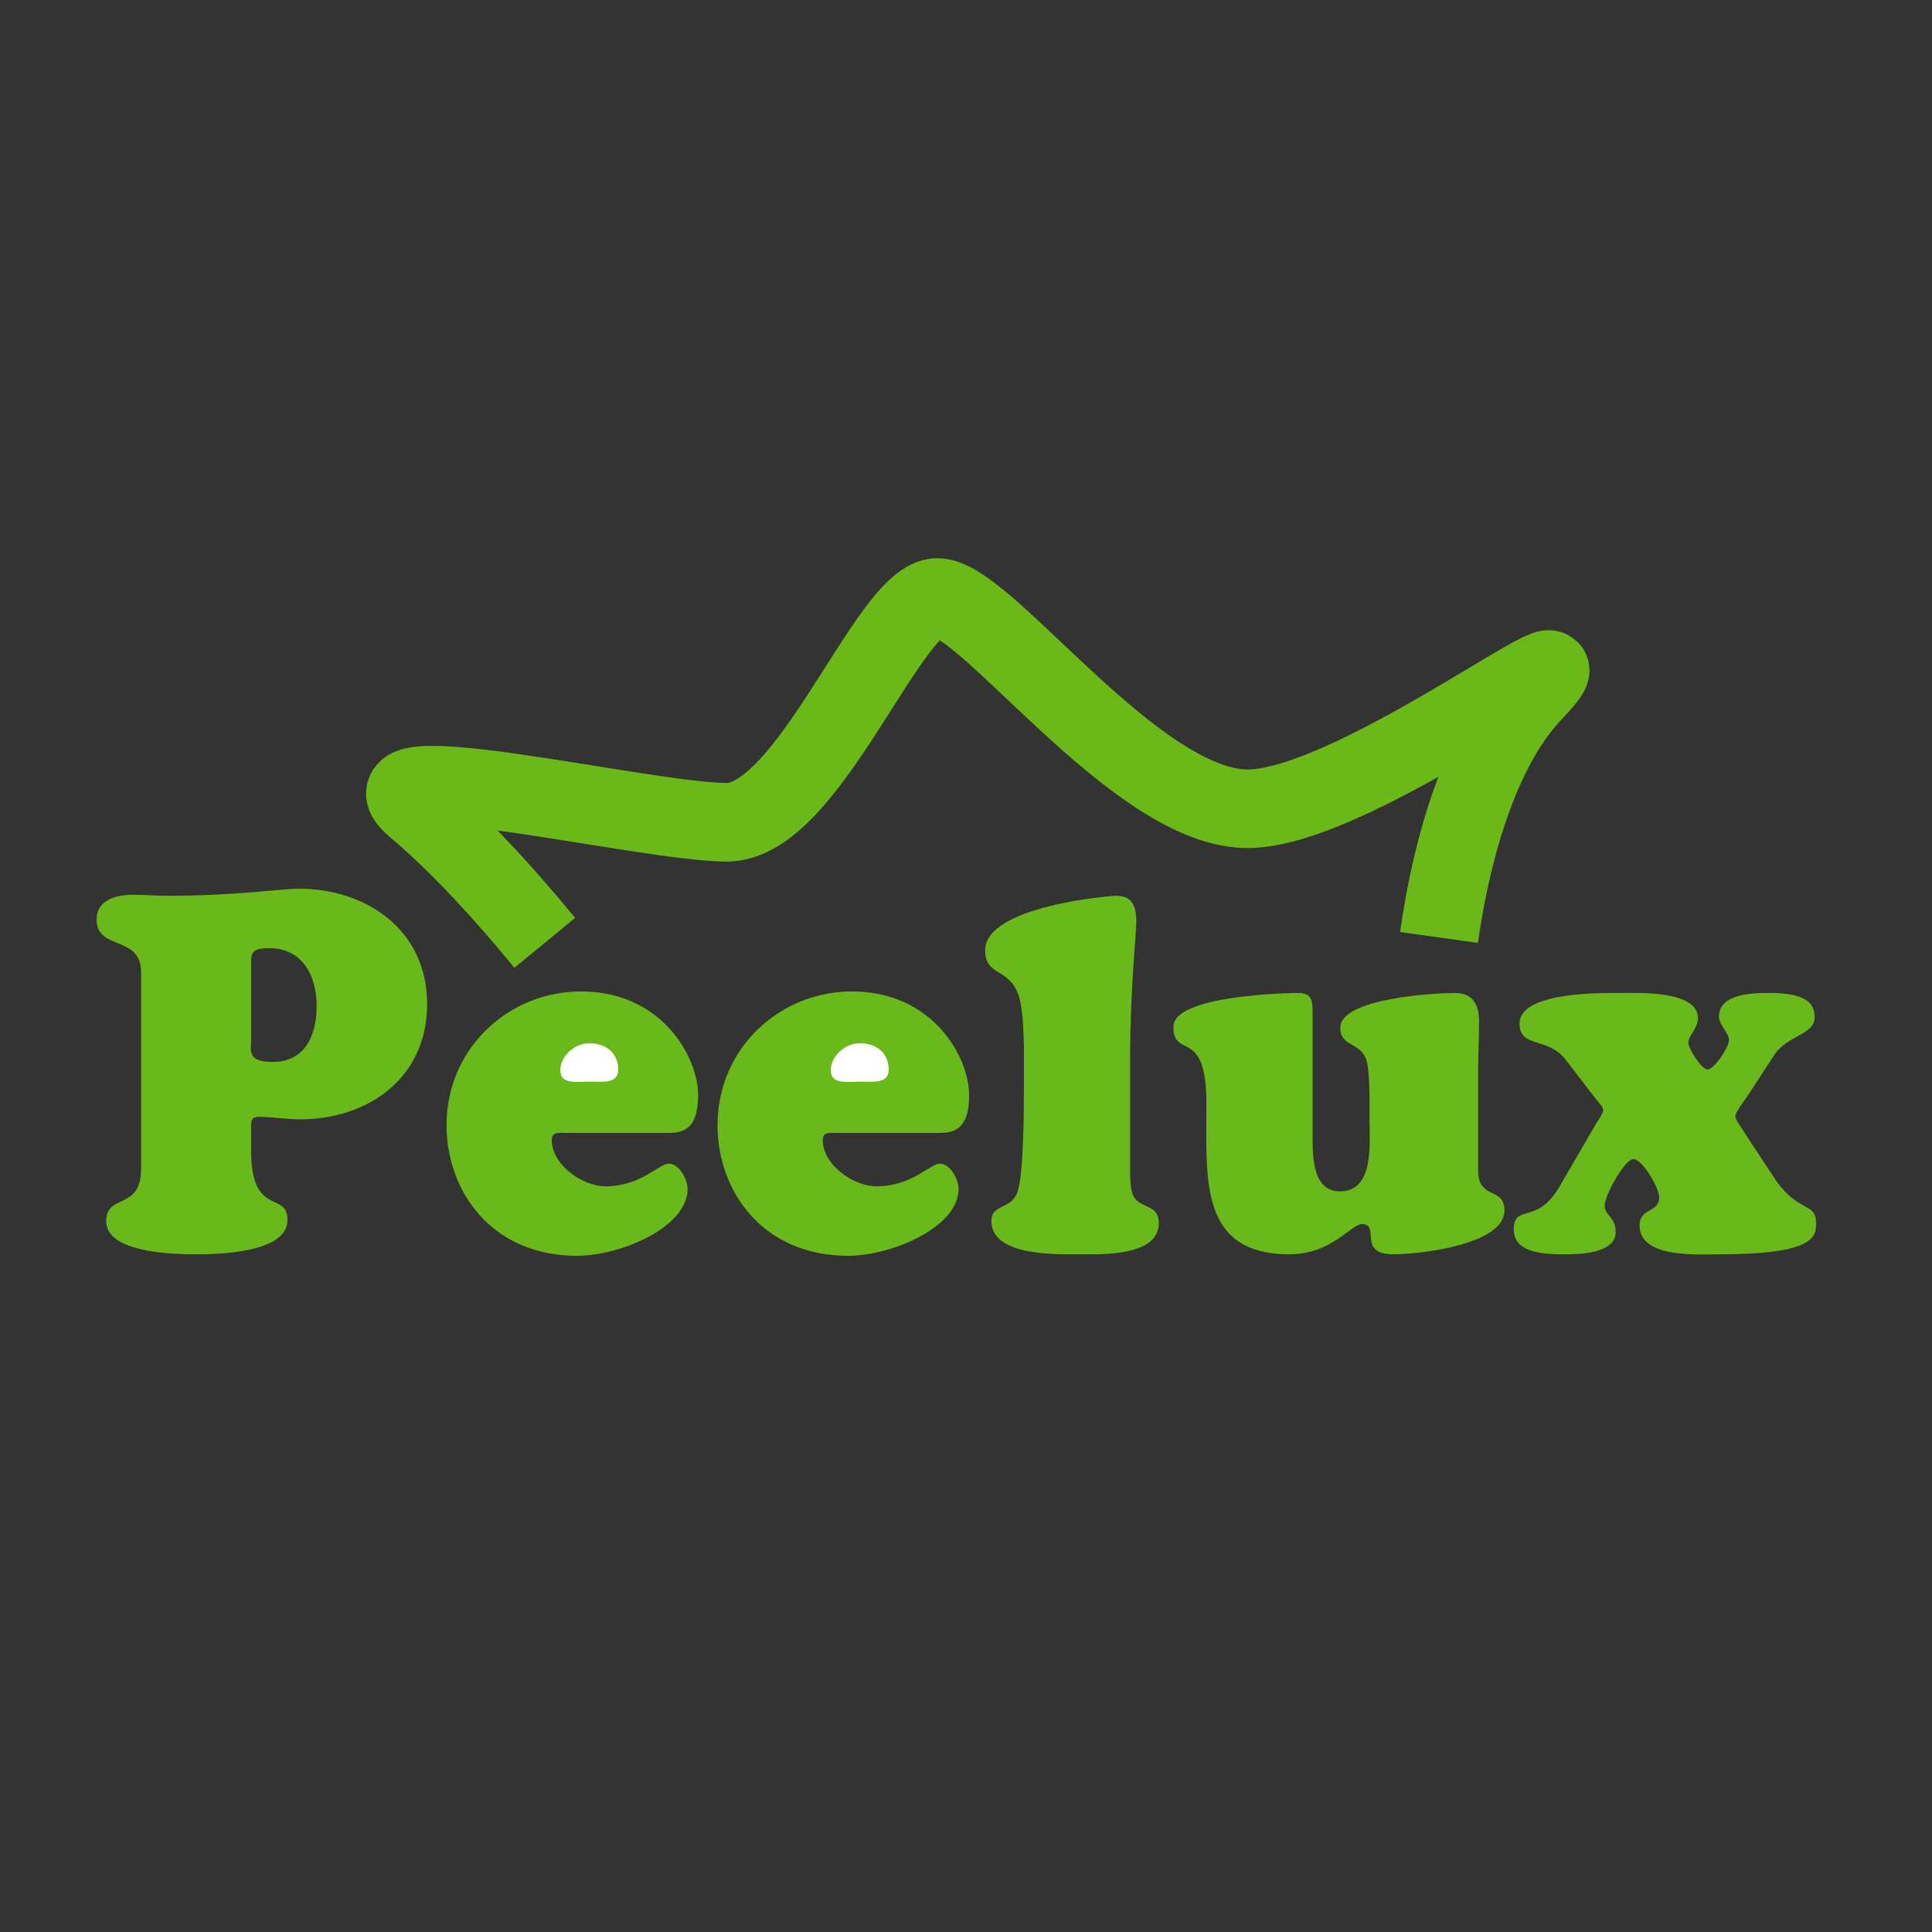
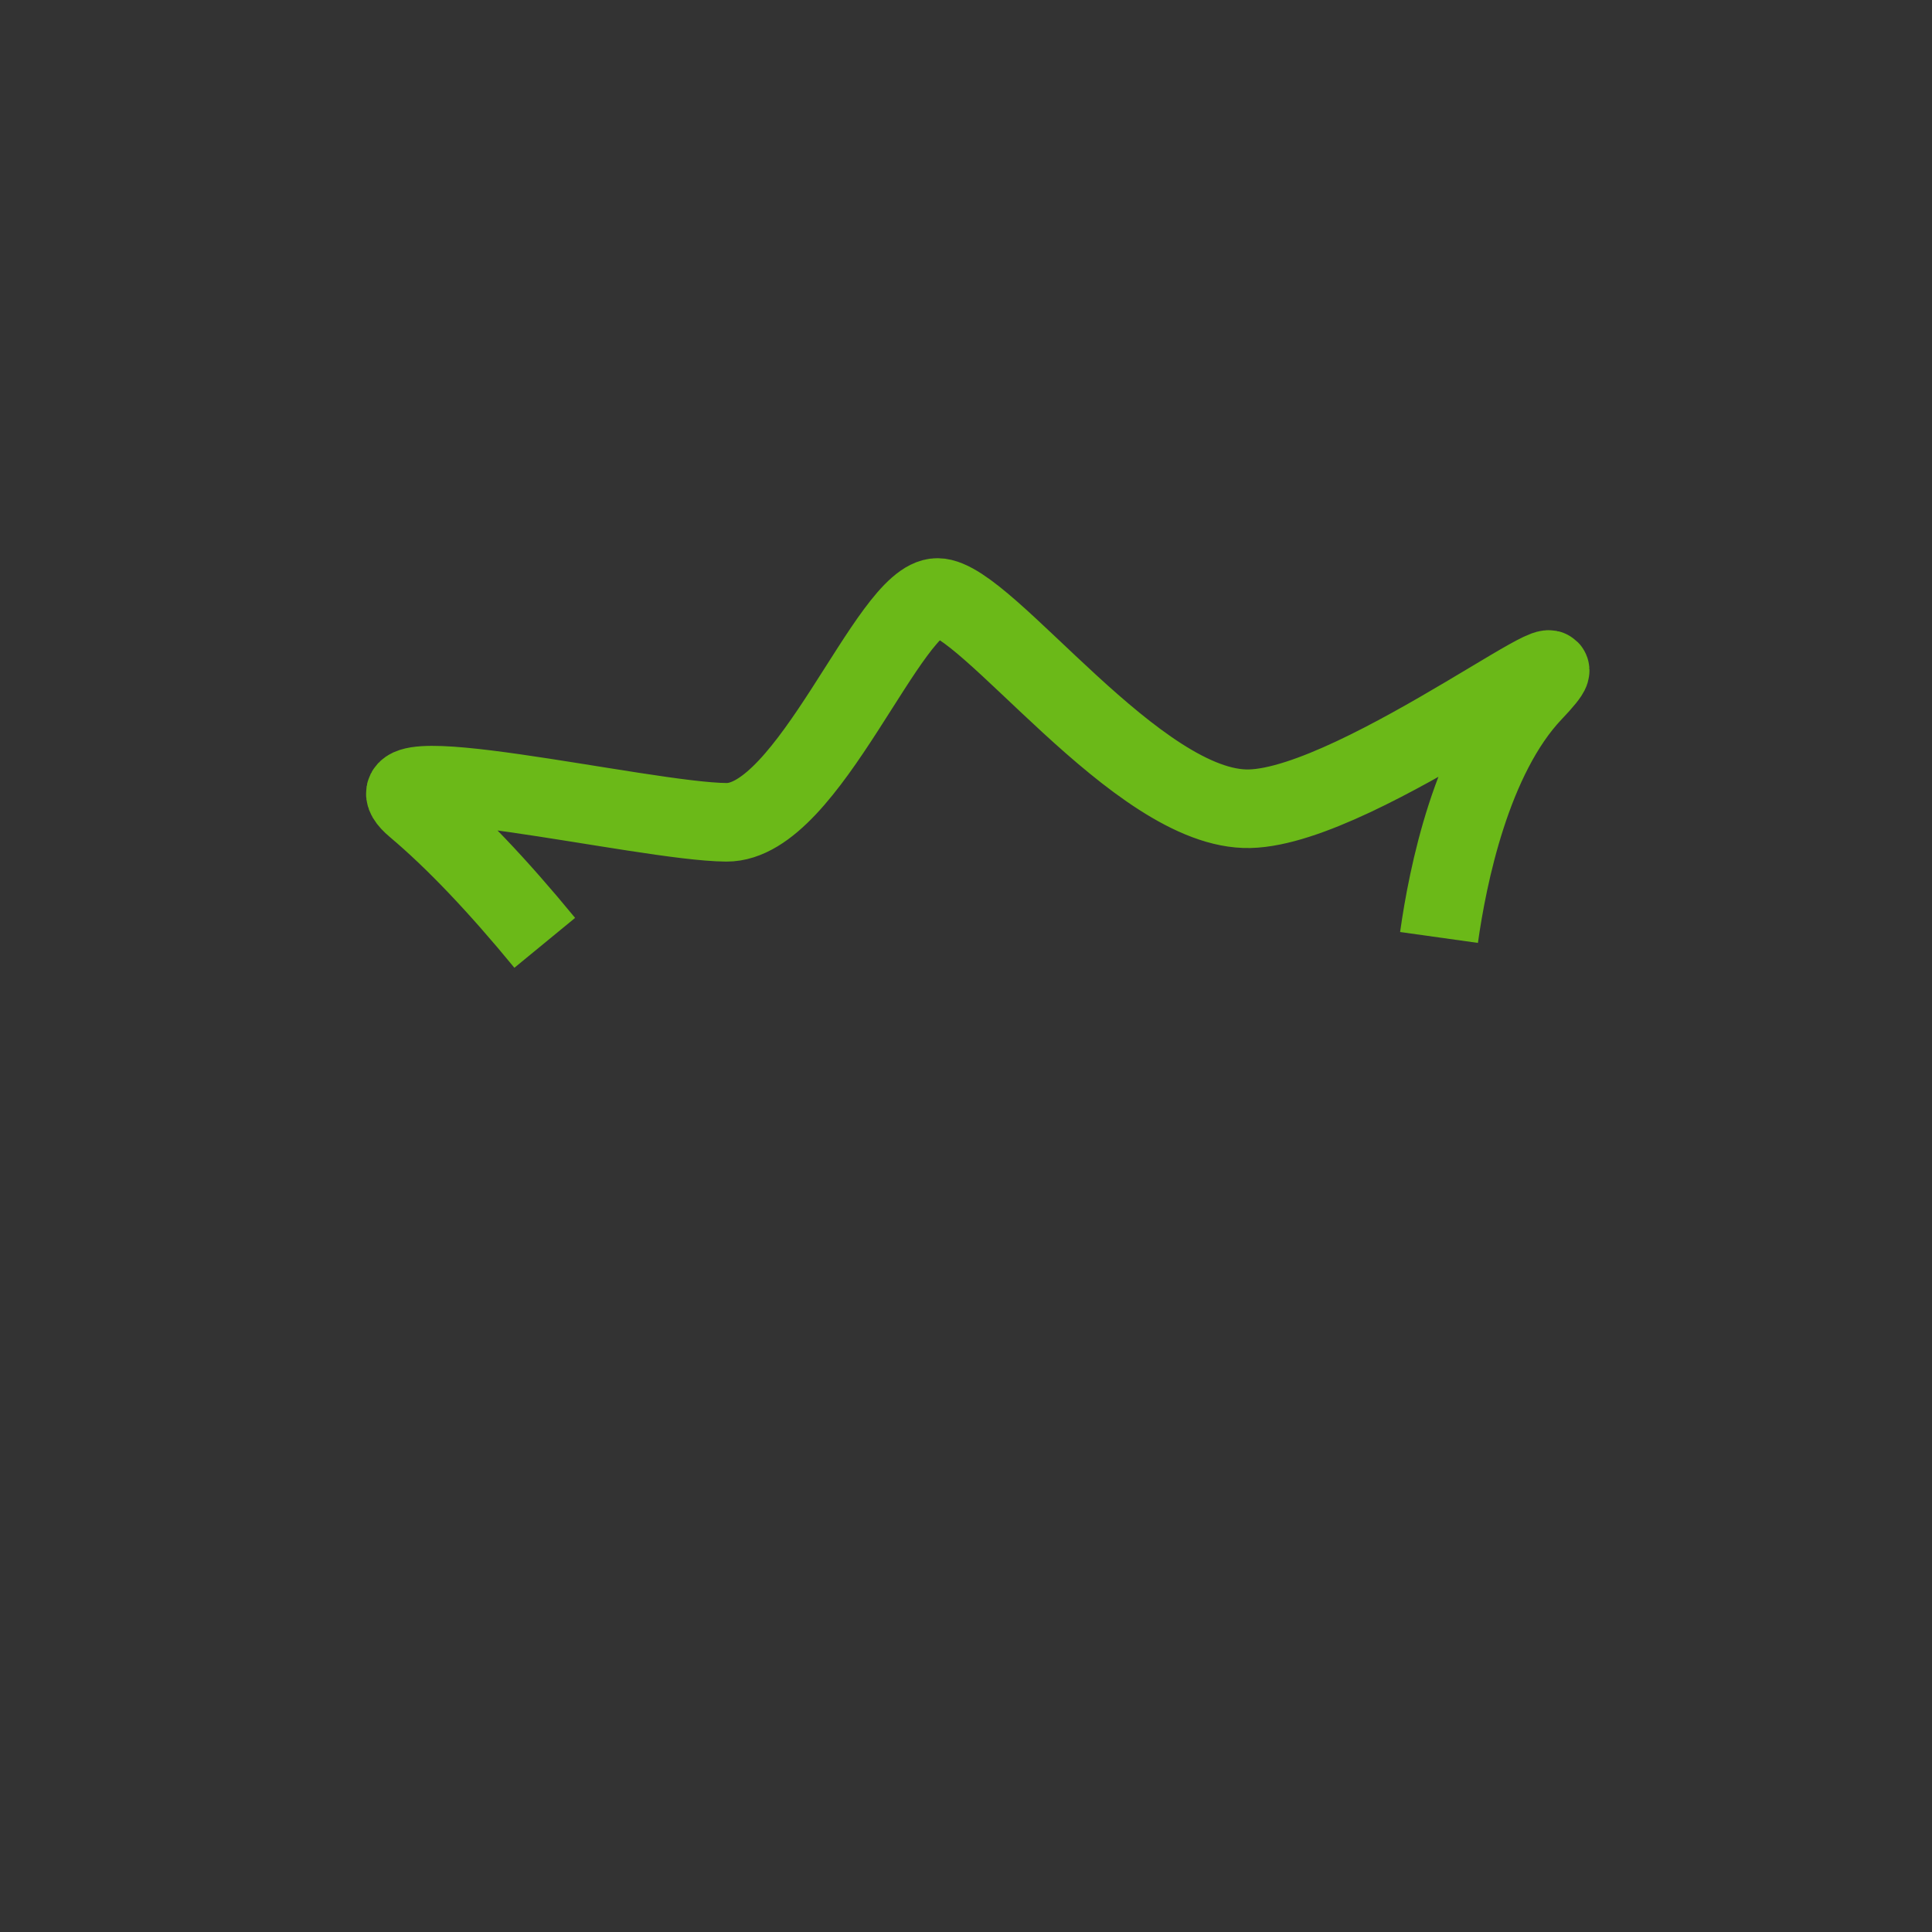
<svg xmlns="http://www.w3.org/2000/svg" version="1.1" viewBox="0 0 100 100" height="100px" width="100px">
  <rect x="0" y="0" width="100" height="100" fill="#333333" stroke="none" />
  <title>Peelux</title>
  <desc>Created with Sketch.</desc>
  <defs />
  <g fill-rule="evenodd" fill="none" stroke-width="1" stroke="none" id="Peelux">
    <path transform="translate(50.525, 40.288) rotate(2) translate(-50.525, -40.288)" stroke-width="4.067" stroke="#6BB918" id="Path-8-Copy" d="M28.507,49.575 C25.948,46.672 23.633,44.409 21.563,42.786 C17.967,39.968 33.418,43.136 37.687,43.012 C41.955,42.888 45.674,31.074 48.2,31.001 C50.725,30.927 58.938,41.699 64.727,41.365 C70.515,41.032 83.434,30.032 79.181,34.83 C76.113,38.292 75.089,44.495 74.756,47.682" />
-     <path fill="#6AB91A" id="Peelux-Copy" d="M16.389,52.073 C16.389,50.431 15.597,49.075 13.938,49.075 C12.972,49.075 12.997,49.388 12.997,49.909 L12.997,53.819 C12.997,54.366 12.774,54.966 14.111,54.966 C15.745,54.966 16.389,53.663 16.389,52.073 Z M7.303,60.517 L7.303,50.326 C7.303,48.372 5,49.232 5,47.59 C5,46.547 6.089,46.313 6.857,46.313 C7.476,46.313 8.07,46.365 8.689,46.365 C12.279,46.365 14.458,46 15.498,46 C18.865,46 22.108,48.059 22.108,51.968 C22.108,55.852 18.989,57.937 15.547,57.937 C14.805,57.937 14.062,57.807 13.393,57.807 C13.096,57.807 12.997,57.937 12.997,58.224 L12.997,59.735 C13.071,62.993 14.879,61.638 14.879,63.15 C14.879,64.844 11.314,64.922 10.199,64.922 C9.16,64.922 5.495,64.896 5.495,63.202 C5.495,61.768 7.303,62.654 7.303,60.517 Z M34.6,58.641 L29.227,58.641 C28.955,58.641 28.559,58.562 28.559,59.005 C28.559,60.309 30.168,61.403 31.332,61.403 C33.189,61.403 34.105,60.23 34.625,60.23 C35.145,60.23 35.59,61.038 35.59,61.534 C35.59,63.54 32.099,65 29.871,65 C25.415,65 23.112,61.612 23.112,58.25 C23.112,54.236 26.355,51.317 30.069,51.317 C34.278,51.317 36.135,54.731 36.135,56.686 C36.135,58.406 35.392,58.641 34.6,58.641 Z M48.627,58.641 L43.254,58.641 C42.982,58.641 42.586,58.562 42.586,59.005 C42.586,60.309 44.195,61.403 45.359,61.403 C47.216,61.403 48.132,60.23 48.652,60.23 C49.172,60.23 49.617,61.038 49.617,61.534 C49.617,63.54 46.126,65 43.898,65 C39.441,65 37.139,61.612 37.139,58.25 C37.139,54.236 40.382,51.317 44.096,51.317 C48.305,51.317 50.162,54.731 50.162,56.686 C50.162,58.406 49.419,58.641 48.627,58.641 Z M58.494,54.914 L58.494,59.97 C58.494,60.439 58.469,61.299 58.593,61.716 C58.865,62.654 59.98,62.211 59.98,63.306 C59.98,65.052 56.959,64.922 55.894,64.922 C54.78,64.922 51.314,65.052 51.314,63.202 C51.314,62.289 52.379,62.628 52.676,61.664 C52.998,60.595 52.998,57.337 52.998,56.06 C52.998,55.044 53.047,53.089 52.824,51.916 C52.453,49.988 50.992,50.665 50.992,49.18 C50.992,46.912 57.429,46.365 57.776,46.365 C58.618,46.365 58.816,46.938 58.816,47.72 C58.816,48.32 58.494,51.187 58.494,54.914 Z M67.94,52.385 L67.94,59.005 C67.94,60.048 68.015,61.664 69.352,61.664 C71.134,61.664 70.887,59.214 70.887,57.963 C70.887,57.103 70.911,55.982 70.788,55.148 C70.59,53.845 69.376,54.288 69.376,53.193 C69.376,51.656 74.353,51.395 75.294,51.395 C76.185,51.395 76.557,51.942 76.557,52.855 C76.557,53.689 76.507,54.497 76.507,55.331 L76.507,60.569 C76.507,62.133 77.869,61.403 77.869,62.654 C77.869,64.427 73.486,64.922 72.125,64.922 C70.218,64.922 71.481,63.358 70.491,63.358 C70.218,63.358 69.822,63.749 69.228,64.14 C68.634,64.531 67.841,64.922 66.752,64.922 C62.048,64.922 62.444,61.012 62.444,57.103 C62.444,53.115 60.736,54.861 60.736,53.141 C60.736,51.473 66.975,51.395 67.173,51.395 C67.866,51.395 67.94,51.734 67.94,52.385 Z M90.286,58.615 L91.97,61.169 C93.158,62.785 94,62.237 94,63.306 C94,63.984 93.975,64.922 89.023,64.922 C87.959,64.922 84.864,65.156 84.864,63.436 C84.864,62.498 85.879,62.785 85.879,61.977 C85.879,61.481 85.012,59.996 84.542,59.996 C84.096,59.996 83.057,61.872 83.057,62.394 C83.057,62.941 83.626,62.967 83.626,63.775 C83.626,64.896 81.72,64.922 80.977,64.922 C80.11,64.922 78.352,64.922 78.352,63.645 C78.352,62.289 79.541,63.41 80.68,61.481 L82.685,58.041 C82.735,57.989 82.982,57.598 82.982,57.468 C82.982,57.285 82.685,56.999 82.611,56.894 L81.026,54.835 C80.135,53.663 78.649,54.262 78.649,52.985 C78.649,51.317 82.908,51.395 83.973,51.395 C84.814,51.395 87.885,51.265 87.885,52.698 C87.885,53.246 87.389,53.584 87.389,53.975 C87.389,54.288 88.083,55.357 88.38,55.357 C88.726,55.357 89.494,54.184 89.494,53.845 C89.494,53.454 88.974,53.063 88.974,52.62 C88.974,51.395 90.831,51.395 91.598,51.395 C93.53,51.395 93.926,51.968 93.926,52.646 C93.926,53.584 92.514,53.558 91.821,54.627 L90.41,56.79 C90.311,56.92 89.816,57.598 89.816,57.781 C89.816,57.937 90.237,58.51 90.286,58.615 Z" />
-     <path fill="#FFFFFF" id="Path" d="M44.513,55.984 C45.193,55.984 46,56.111 46,55.351 C46,54.591 45.445,54 44.513,54 C43.681,54 43,54.718 43,55.393 C43,56.153 43.857,55.984 44.513,55.984 Z" />
-     <path fill="#FFFFFF" id="Path" d="M30.513,55.984 C31.193,55.984 32,56.111 32,55.351 C32,54.591 31.445,54 30.513,54 C29.681,54 29,54.718 29,55.393 C29,56.153 29.857,55.984 30.513,55.984 Z" />
  </g>
</svg>